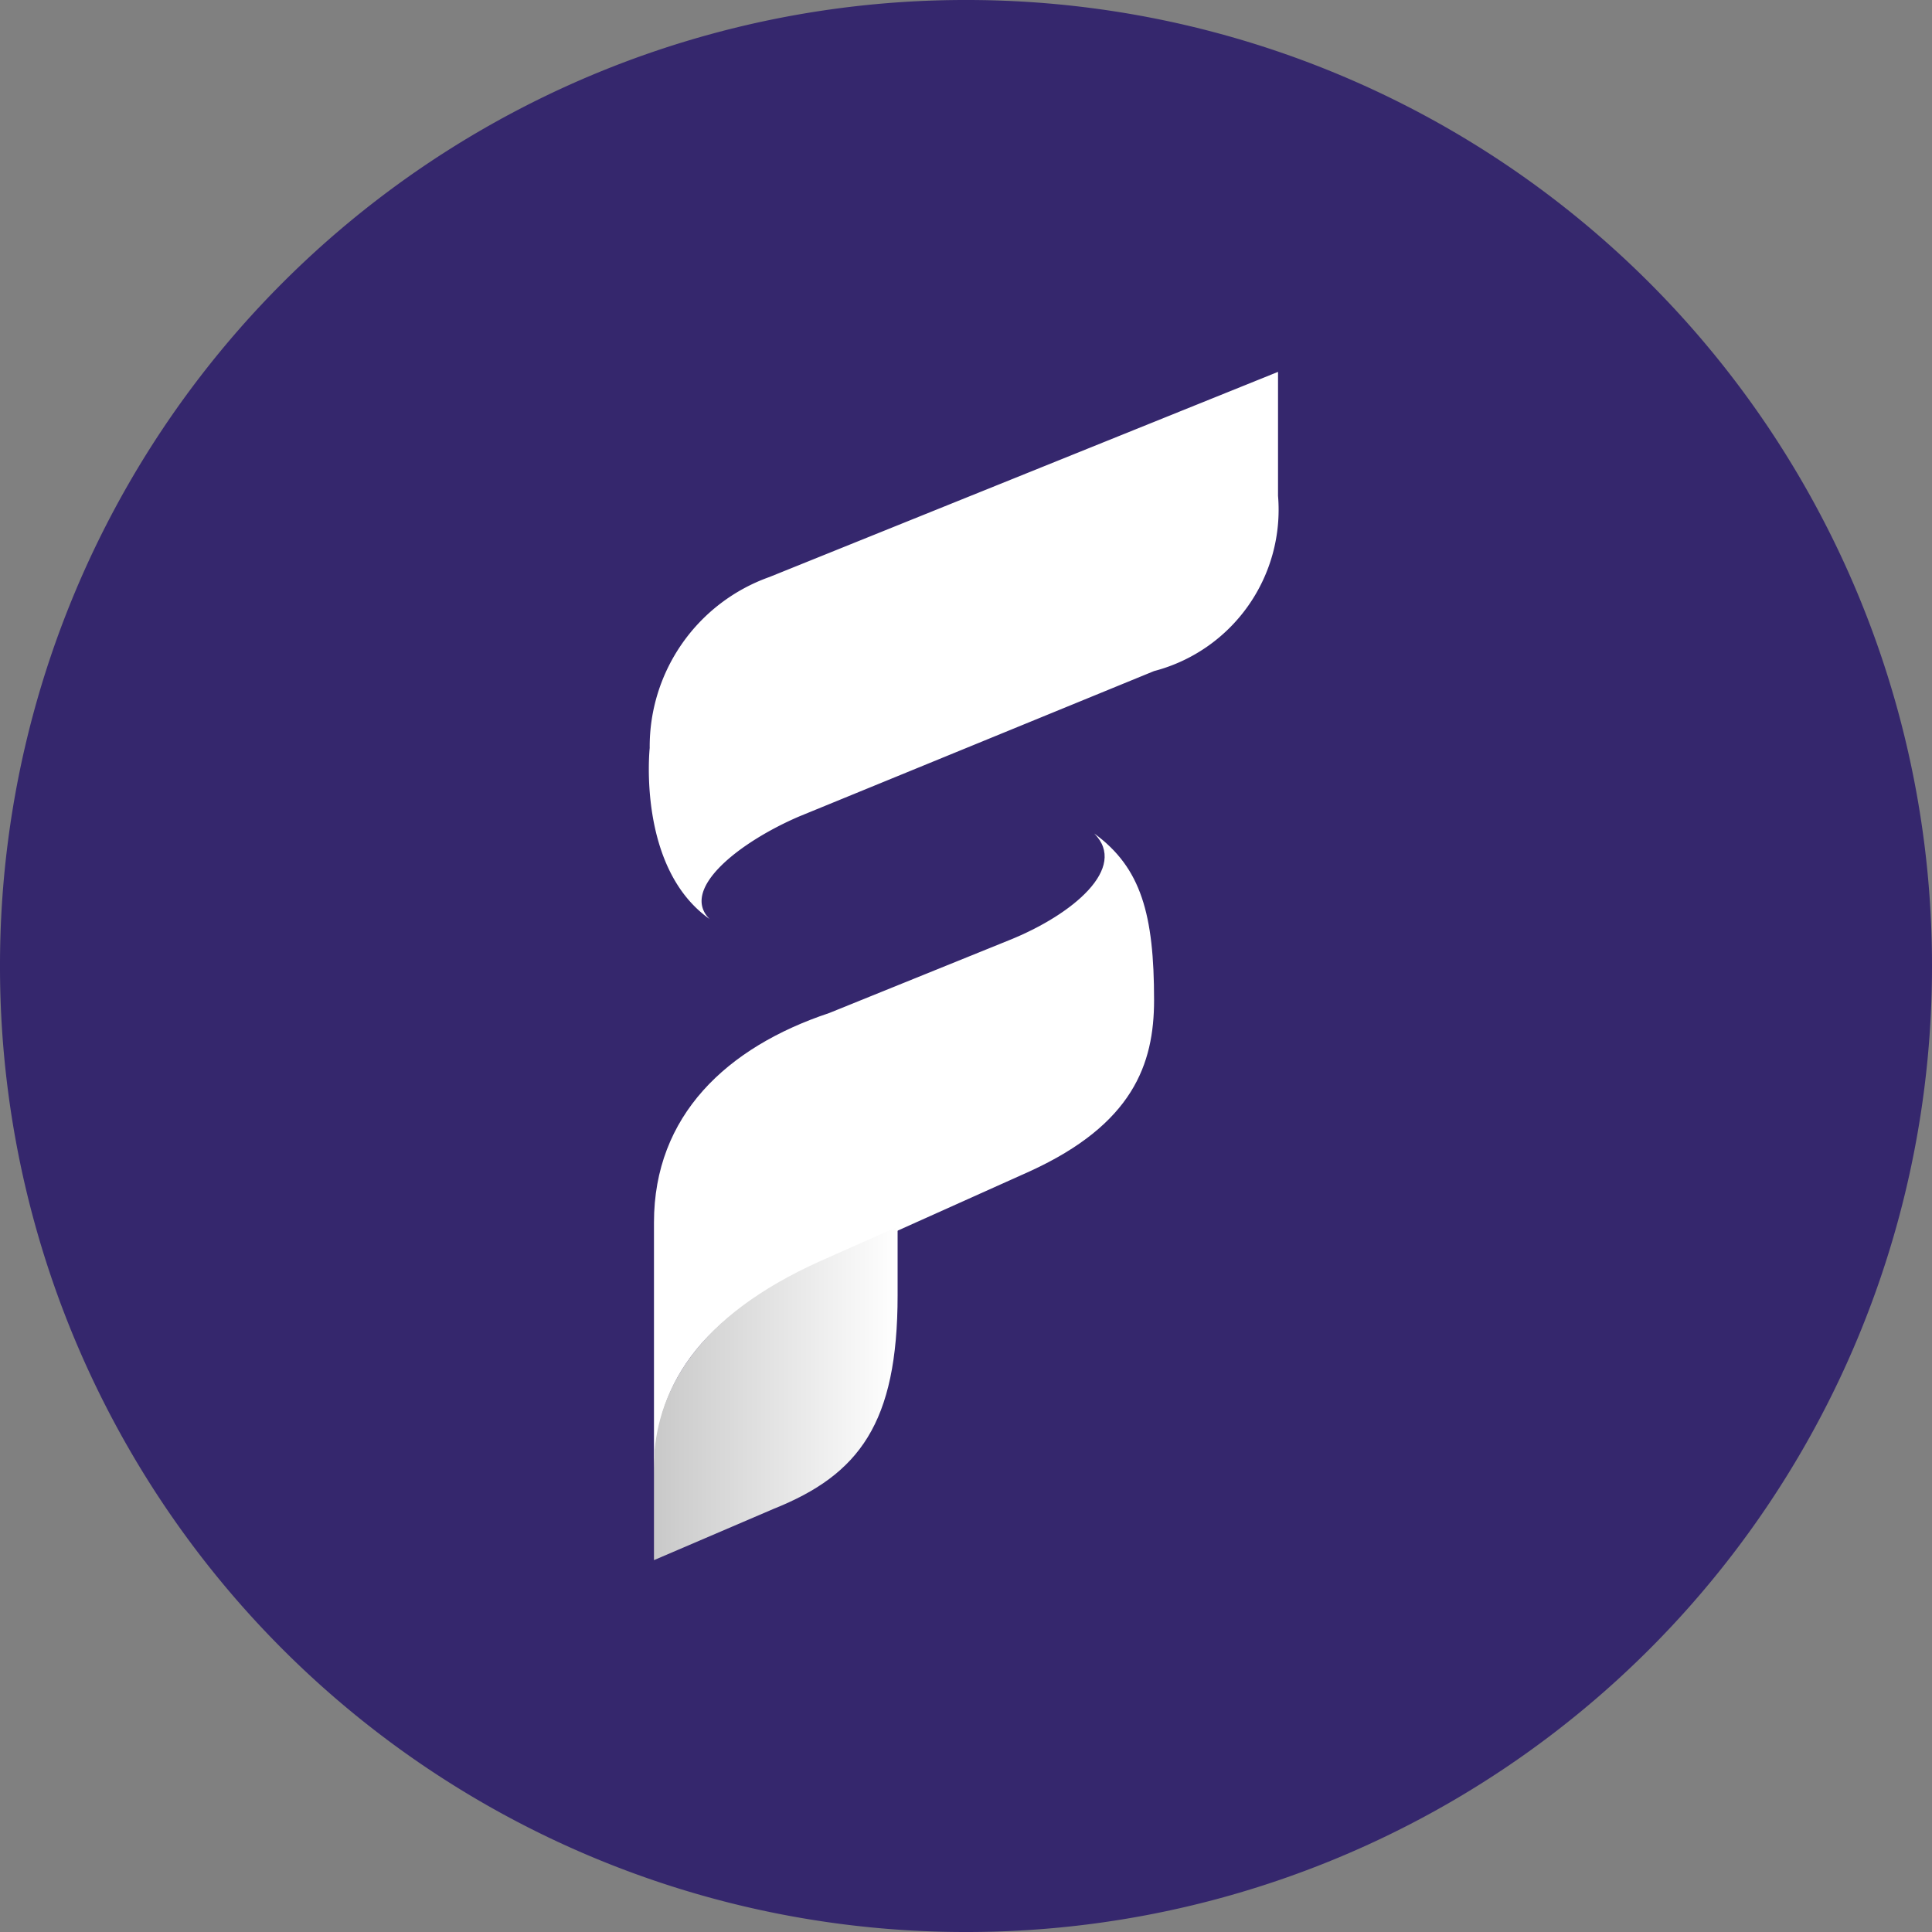
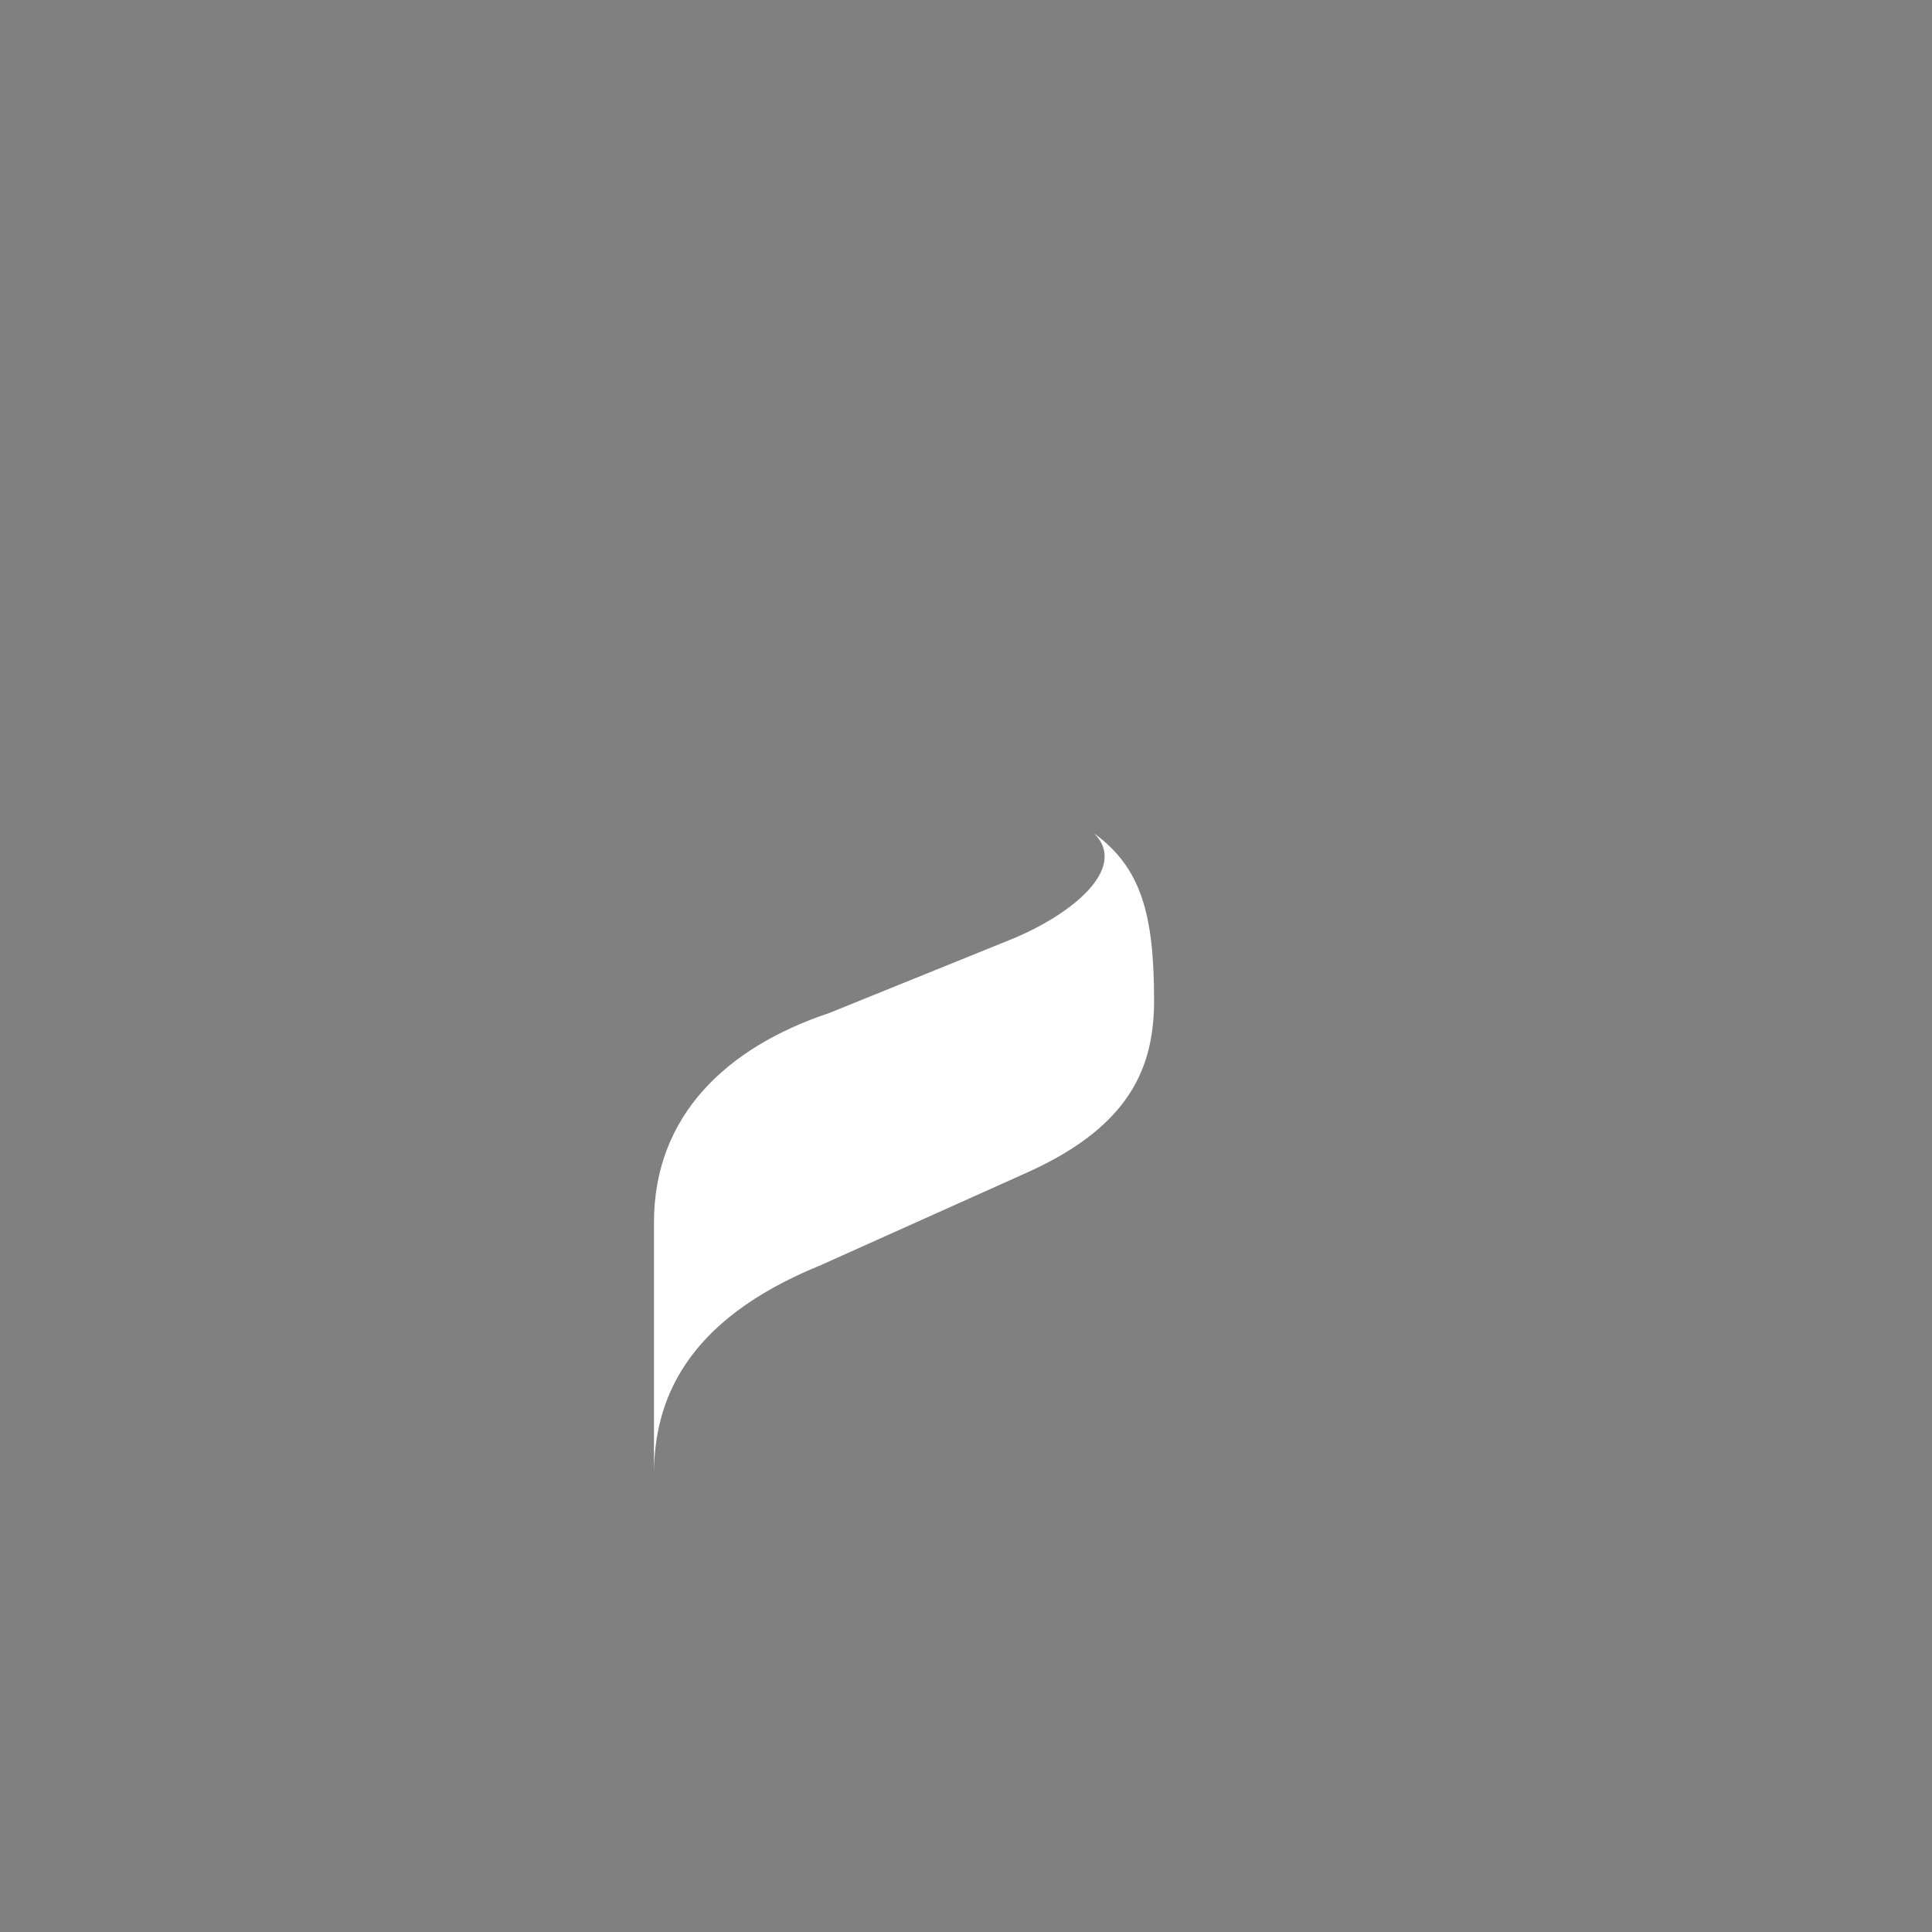
<svg xmlns="http://www.w3.org/2000/svg" viewBox="0 0 45.2 45.2">
  <rect x="0" y="0" width="45.2" height="45.2" fill="#808080" stroke="none" />
  <defs>
    <linearGradient id="a" x1="15.32" y1="784.6" x2="21.02" y2="784.6" gradientTransform="translate(0 -752)" gradientUnits="userSpaceOnUse">
      <stop offset="0" stop-color="#c9c9c9" />
      <stop offset="1" stop-color="#fff" />
    </linearGradient>
  </defs>
  <title>logo-purple</title>
-   <path d="M22.6,0h0A22.58,22.58,0,0,1,45.2,22.6h0A22.58,22.58,0,0,1,22.6,45.2h0A22.58,22.58,0,0,1,0,22.6H0A22.58,22.58,0,0,1,22.6,0Z" style="fill:#35276d" />
  <path d="M19.2,29.6l4.9-2.2c2.4-1.1,2.9-2.5,2.9-4,0-2-.3-3.1-1.4-3.9.8.8-.5,1.9-2,2.5l-4.2,1.7c-2.4.8-4.1,2.4-4.1,4.9v5.9C15.3,32.8,16,30.9,19.2,29.6Z" style="fill:#fff" />
-   <path d="M18.7,19.1,27,15.7a3.9,3.9,0,0,0,2.9-4.1V8.7L18,13.5a4.21,4.21,0,0,0-2.8,4s-.3,2.8,1.4,4C15.9,20.8,17.3,19.7,18.7,19.1Z" style="fill:#fff" />
-   <path d="M15.3,34.1v2.4l2.8-1.2c2-.8,2.9-2,2.9-5V28.7l-1.8.8C16.3,30.8,15.4,32.5,15.3,34.1Z" style="fill:url(#a)" />
</svg>